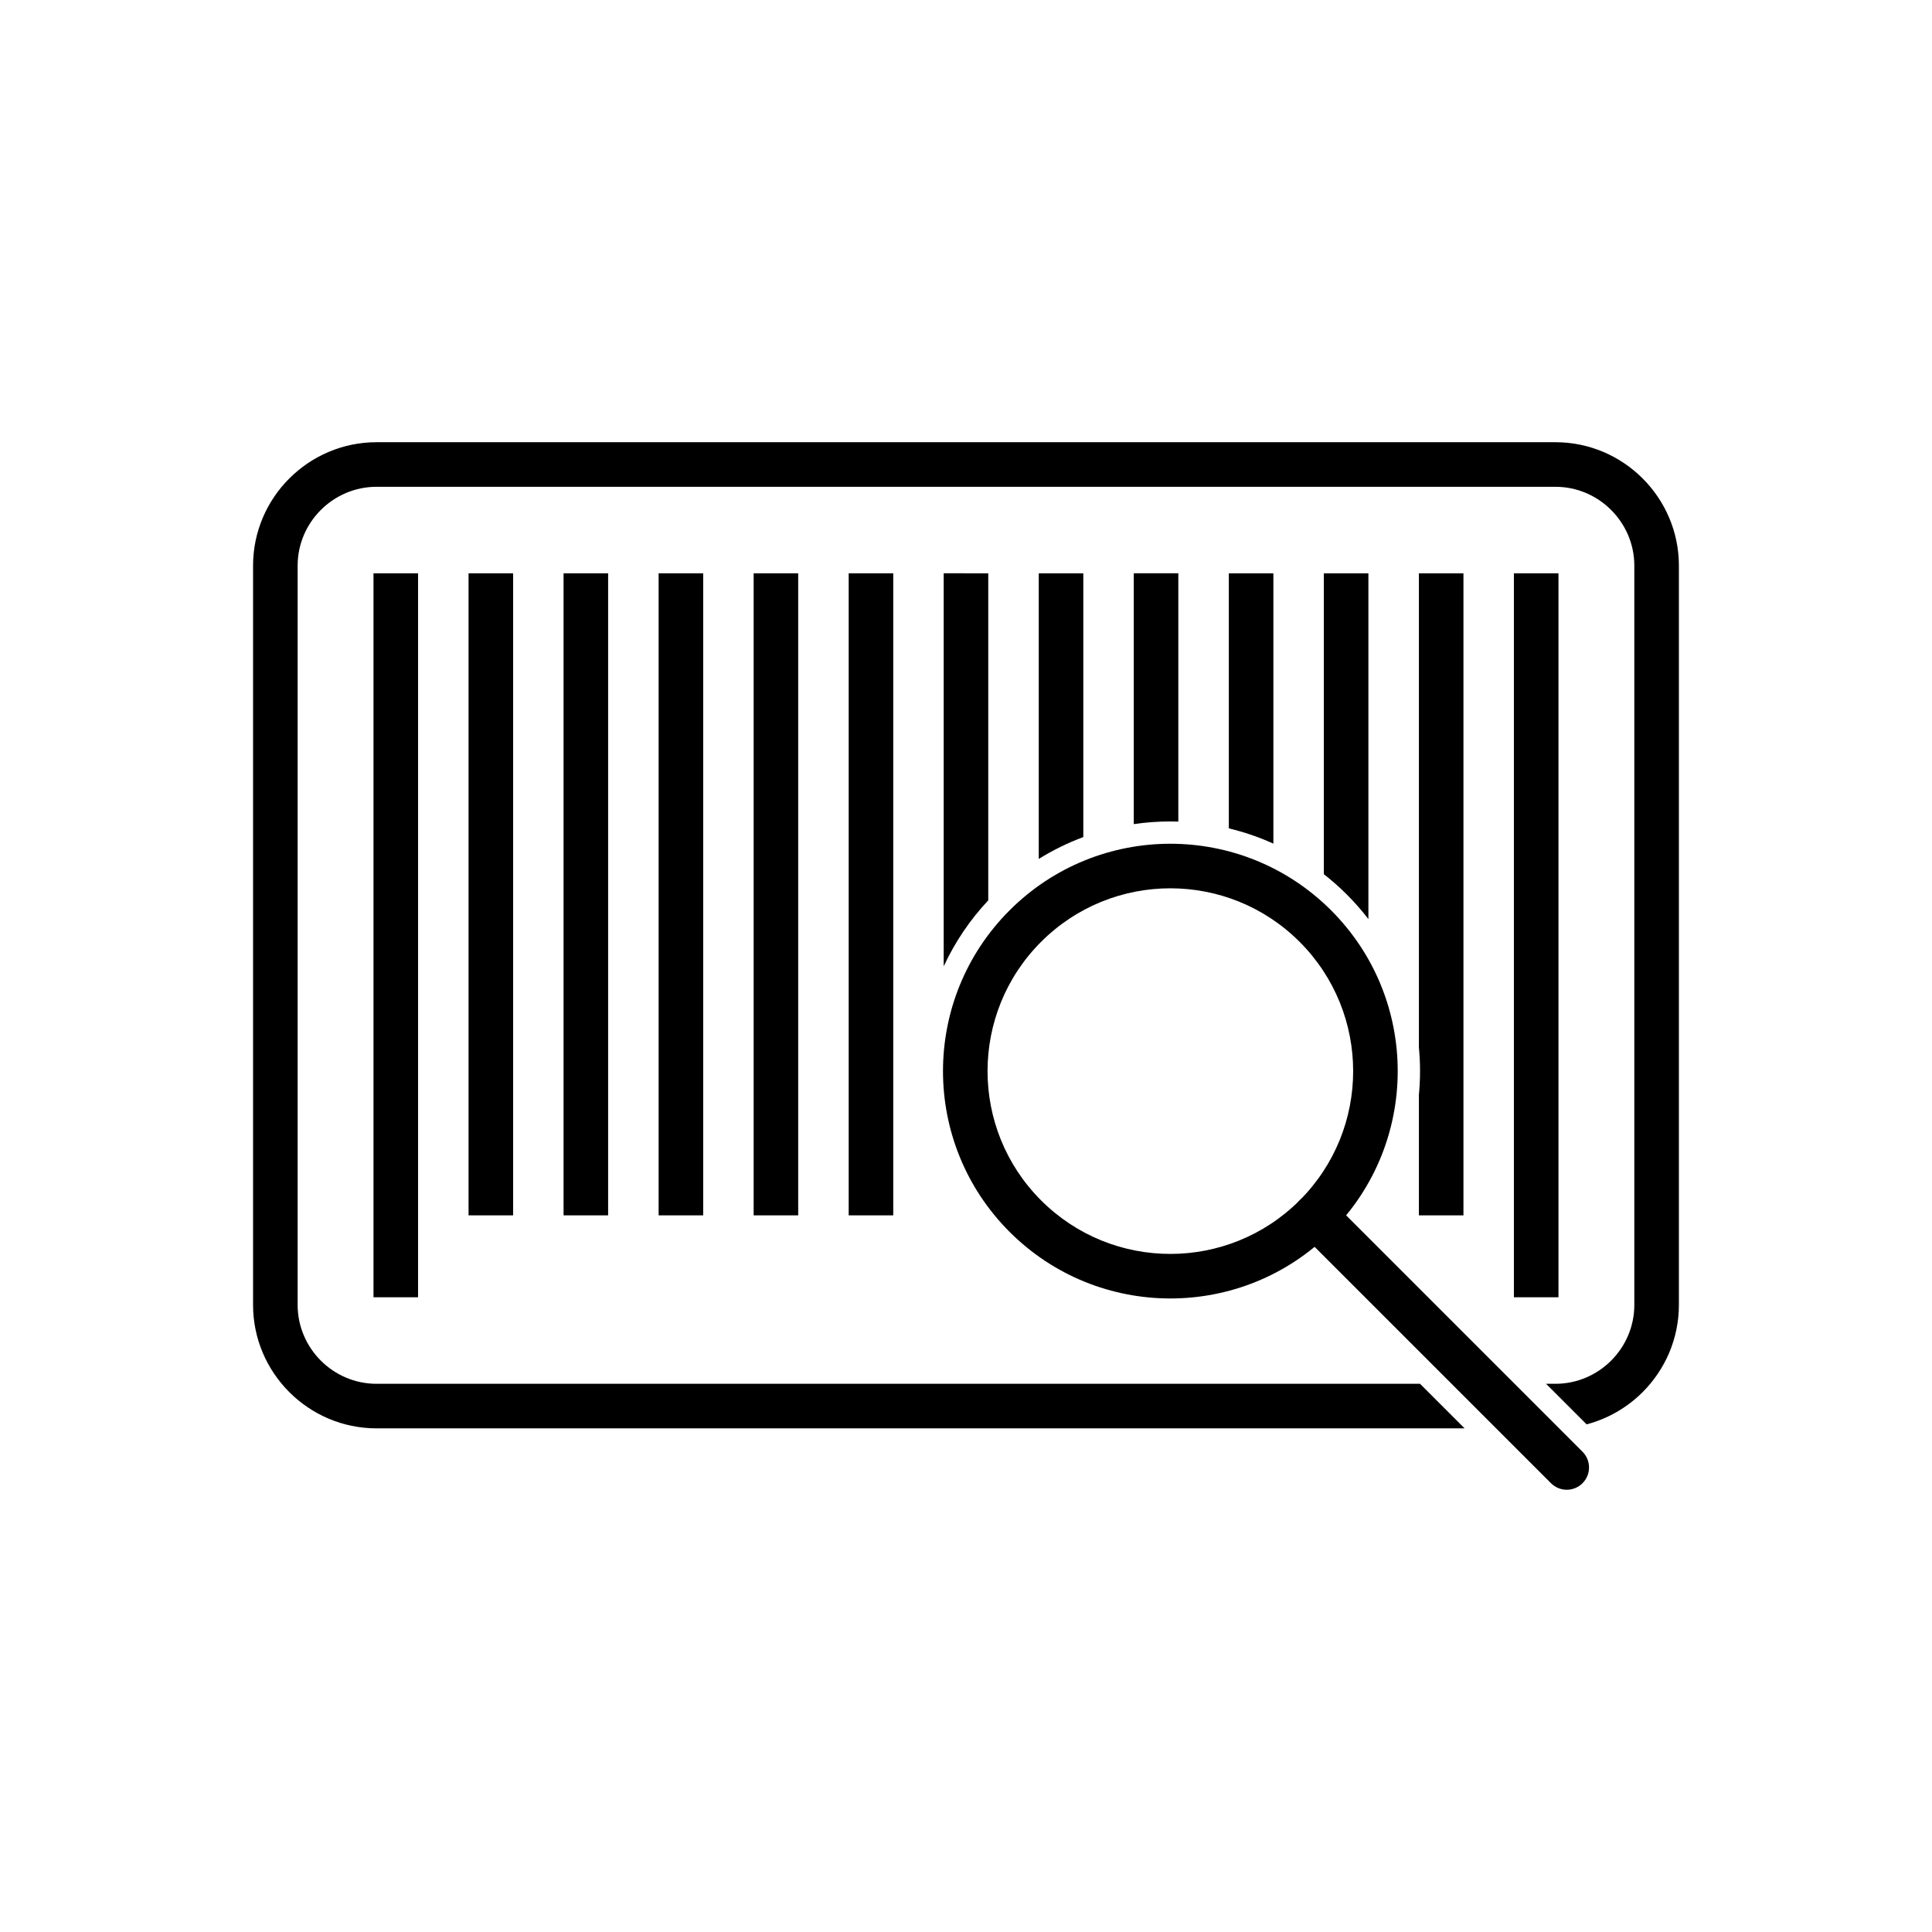
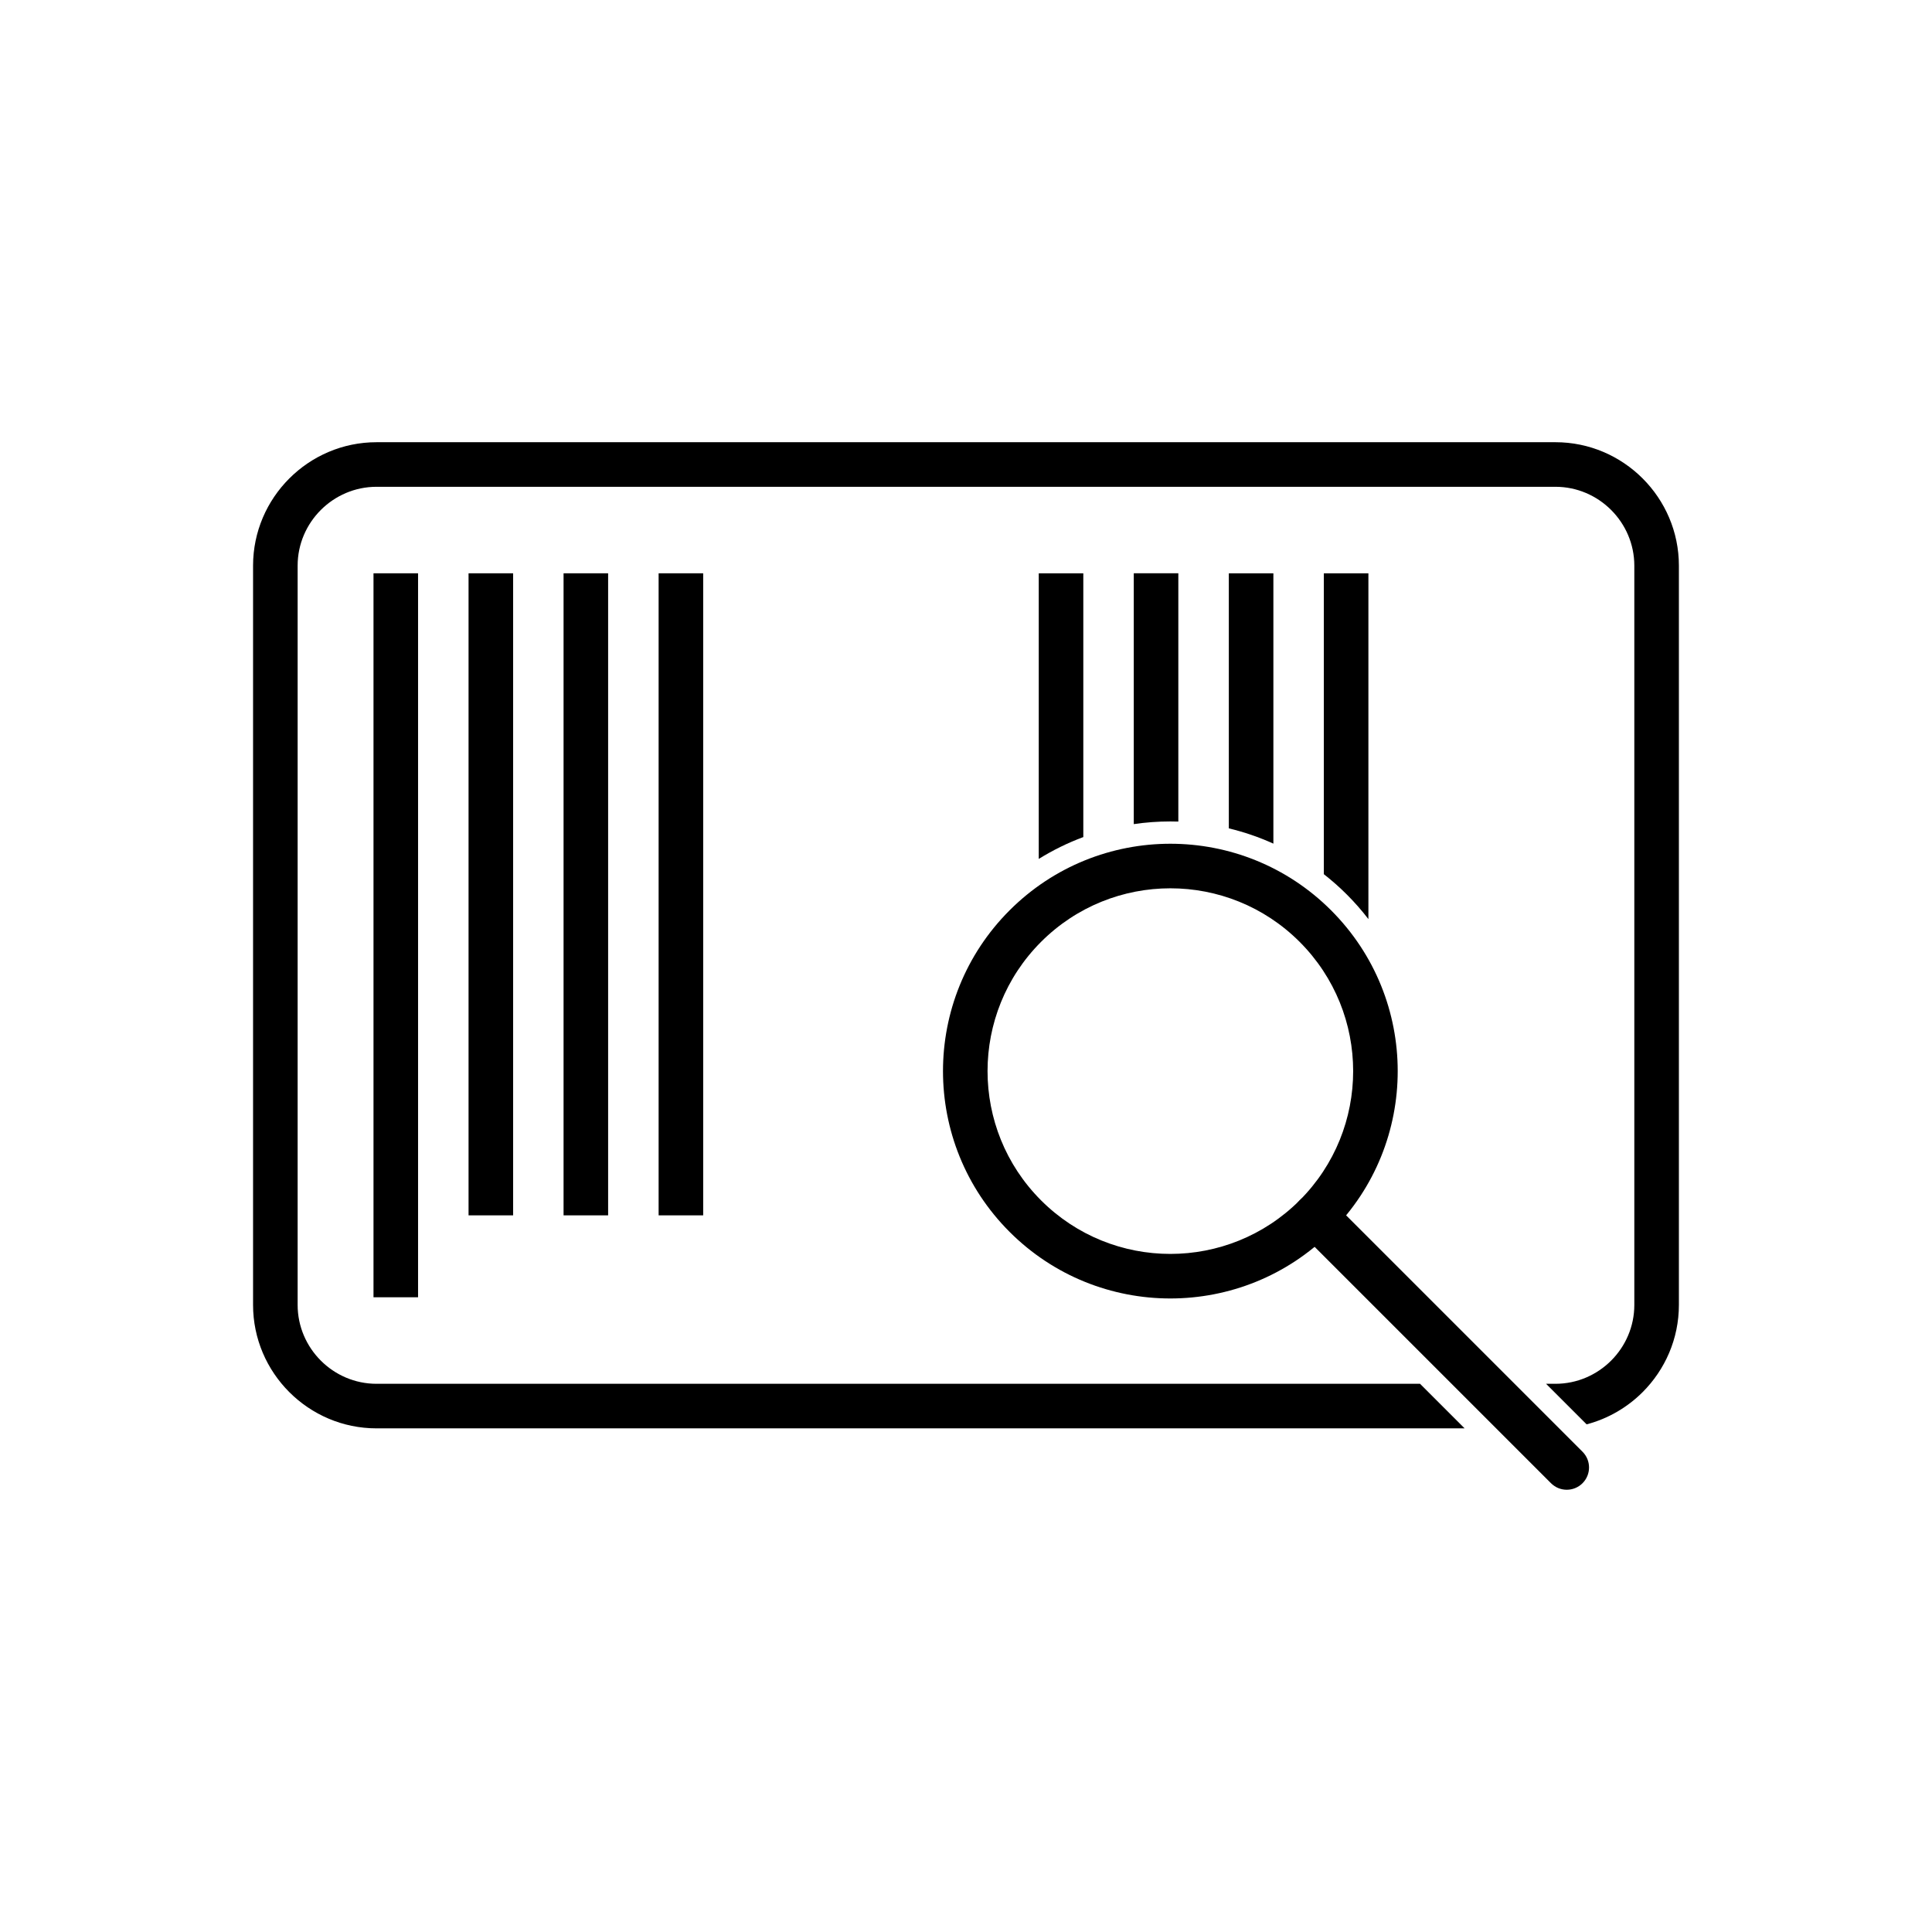
<svg xmlns="http://www.w3.org/2000/svg" fill="#000000" width="800px" height="800px" version="1.1" viewBox="144 144 512 512">
  <g>
    <path d="m243.78 261.19h312.43c9.004 0 17.184 3.68 23.109 9.605 5.926 5.926 9.605 14.105 9.605 23.109v195.91c0 9.004-3.68 17.184-9.605 23.109-4.051 4.051-9.152 7.047-14.848 8.543l-10.746-10.746h2.484c5.742 0 10.969-2.356 14.758-6.144 3.793-3.793 6.144-9.016 6.144-14.758v-195.91c0-5.742-2.356-10.969-6.144-14.758-3.793-3.793-9.016-6.144-14.758-6.144h-312.43c-5.742 0-10.969 2.356-14.758 6.144-3.793 3.793-6.144 9.016-6.144 14.758v195.91c0 5.742 2.356 10.969 6.144 14.758 3.793 3.793 9.016 6.144 14.758 6.144h276.55l11.809 11.809h-288.36c-9.004 0-17.184-3.68-23.109-9.605-5.926-5.926-9.605-14.105-9.605-23.109v-195.91c0-9.004 3.68-17.184 9.605-23.109s14.105-9.605 23.109-9.605z" />
    <path d="m254.79 295.93v191.86h-11.809v-191.86z" />
    <path d="m279.98 295.93v170.15h-11.809v-170.15z" />
    <path d="m305.16 295.93v170.15h-11.809v-170.15z" />
-     <path d="m330.35 295.93v170.15h-11.809v-170.15z" />
-     <path d="m355.53 295.93v170.15h-11.805v-170.15z" />
-     <path d="m380.72 295.93v170.15h-11.809v-170.15z" />
-     <path d="m405.9 295.93v86.668c-4.894 5.215-8.863 11.125-11.809 17.488v-104.16z" />
+     <path d="m330.35 295.93v170.15h-11.809v-170.15" />
    <path d="m431.09 295.93v69.902c-4.113 1.527-8.066 3.469-11.809 5.793v-75.695z" />
    <path d="m456.27 295.93v65.797c-0.703-0.023-1.406-0.035-2.113-0.035-3.269 0-6.508 0.238-9.695 0.707v-66.473h11.809z" />
    <path d="m481.46 295.93v71.645c-3.793-1.719-7.746-3.074-11.809-4.051v-67.59h11.809z" />
    <path d="m506.64 295.93v91.637c-1.746-2.269-3.648-4.441-5.703-6.496-1.938-1.938-3.977-3.738-6.106-5.402v-79.738z" />
-     <path d="m531.83 295.93v170.15h-11.809v-31.918c0.199-2.086 0.301-4.191 0.301-6.312 0-2.113-0.102-4.215-0.301-6.301v-125.62z" />
-     <path d="m557.01 295.93v191.86h-11.809v-191.86z" />
    <path d="m411.55 385.25c11.766-11.766 27.188-17.648 42.605-17.648 15.418 0 30.84 5.883 42.605 17.648s17.648 27.188 17.648 42.605-5.883 30.84-17.648 42.605c-11.766 11.766-27.188 17.648-42.605 17.648-15.418 0-30.84-5.883-42.605-17.648-11.766-11.766-17.648-27.188-17.648-42.605s5.883-30.84 17.648-42.605zm42.605-5.84c-12.398 0-24.797 4.731-34.258 14.188-9.461 9.461-14.188 21.859-14.188 34.258 0 12.398 4.731 24.797 14.188 34.258 9.461 9.461 21.859 14.188 34.258 14.188 12.398 0 24.797-4.731 34.258-14.188 9.457-9.457 14.188-21.859 14.188-34.258 0-12.398-4.731-24.797-14.188-34.258-9.461-9.461-21.859-14.188-34.258-14.188z" />
    <path d="m496.77 462.11c-2.305-2.305-6.043-2.305-8.348 0-2.305 2.305-2.305 6.043 0 8.348l66.613 66.613c2.305 2.305 6.043 2.305 8.348 0 2.305-2.305 2.305-6.043 0-8.348z" />
  </g>
</svg>